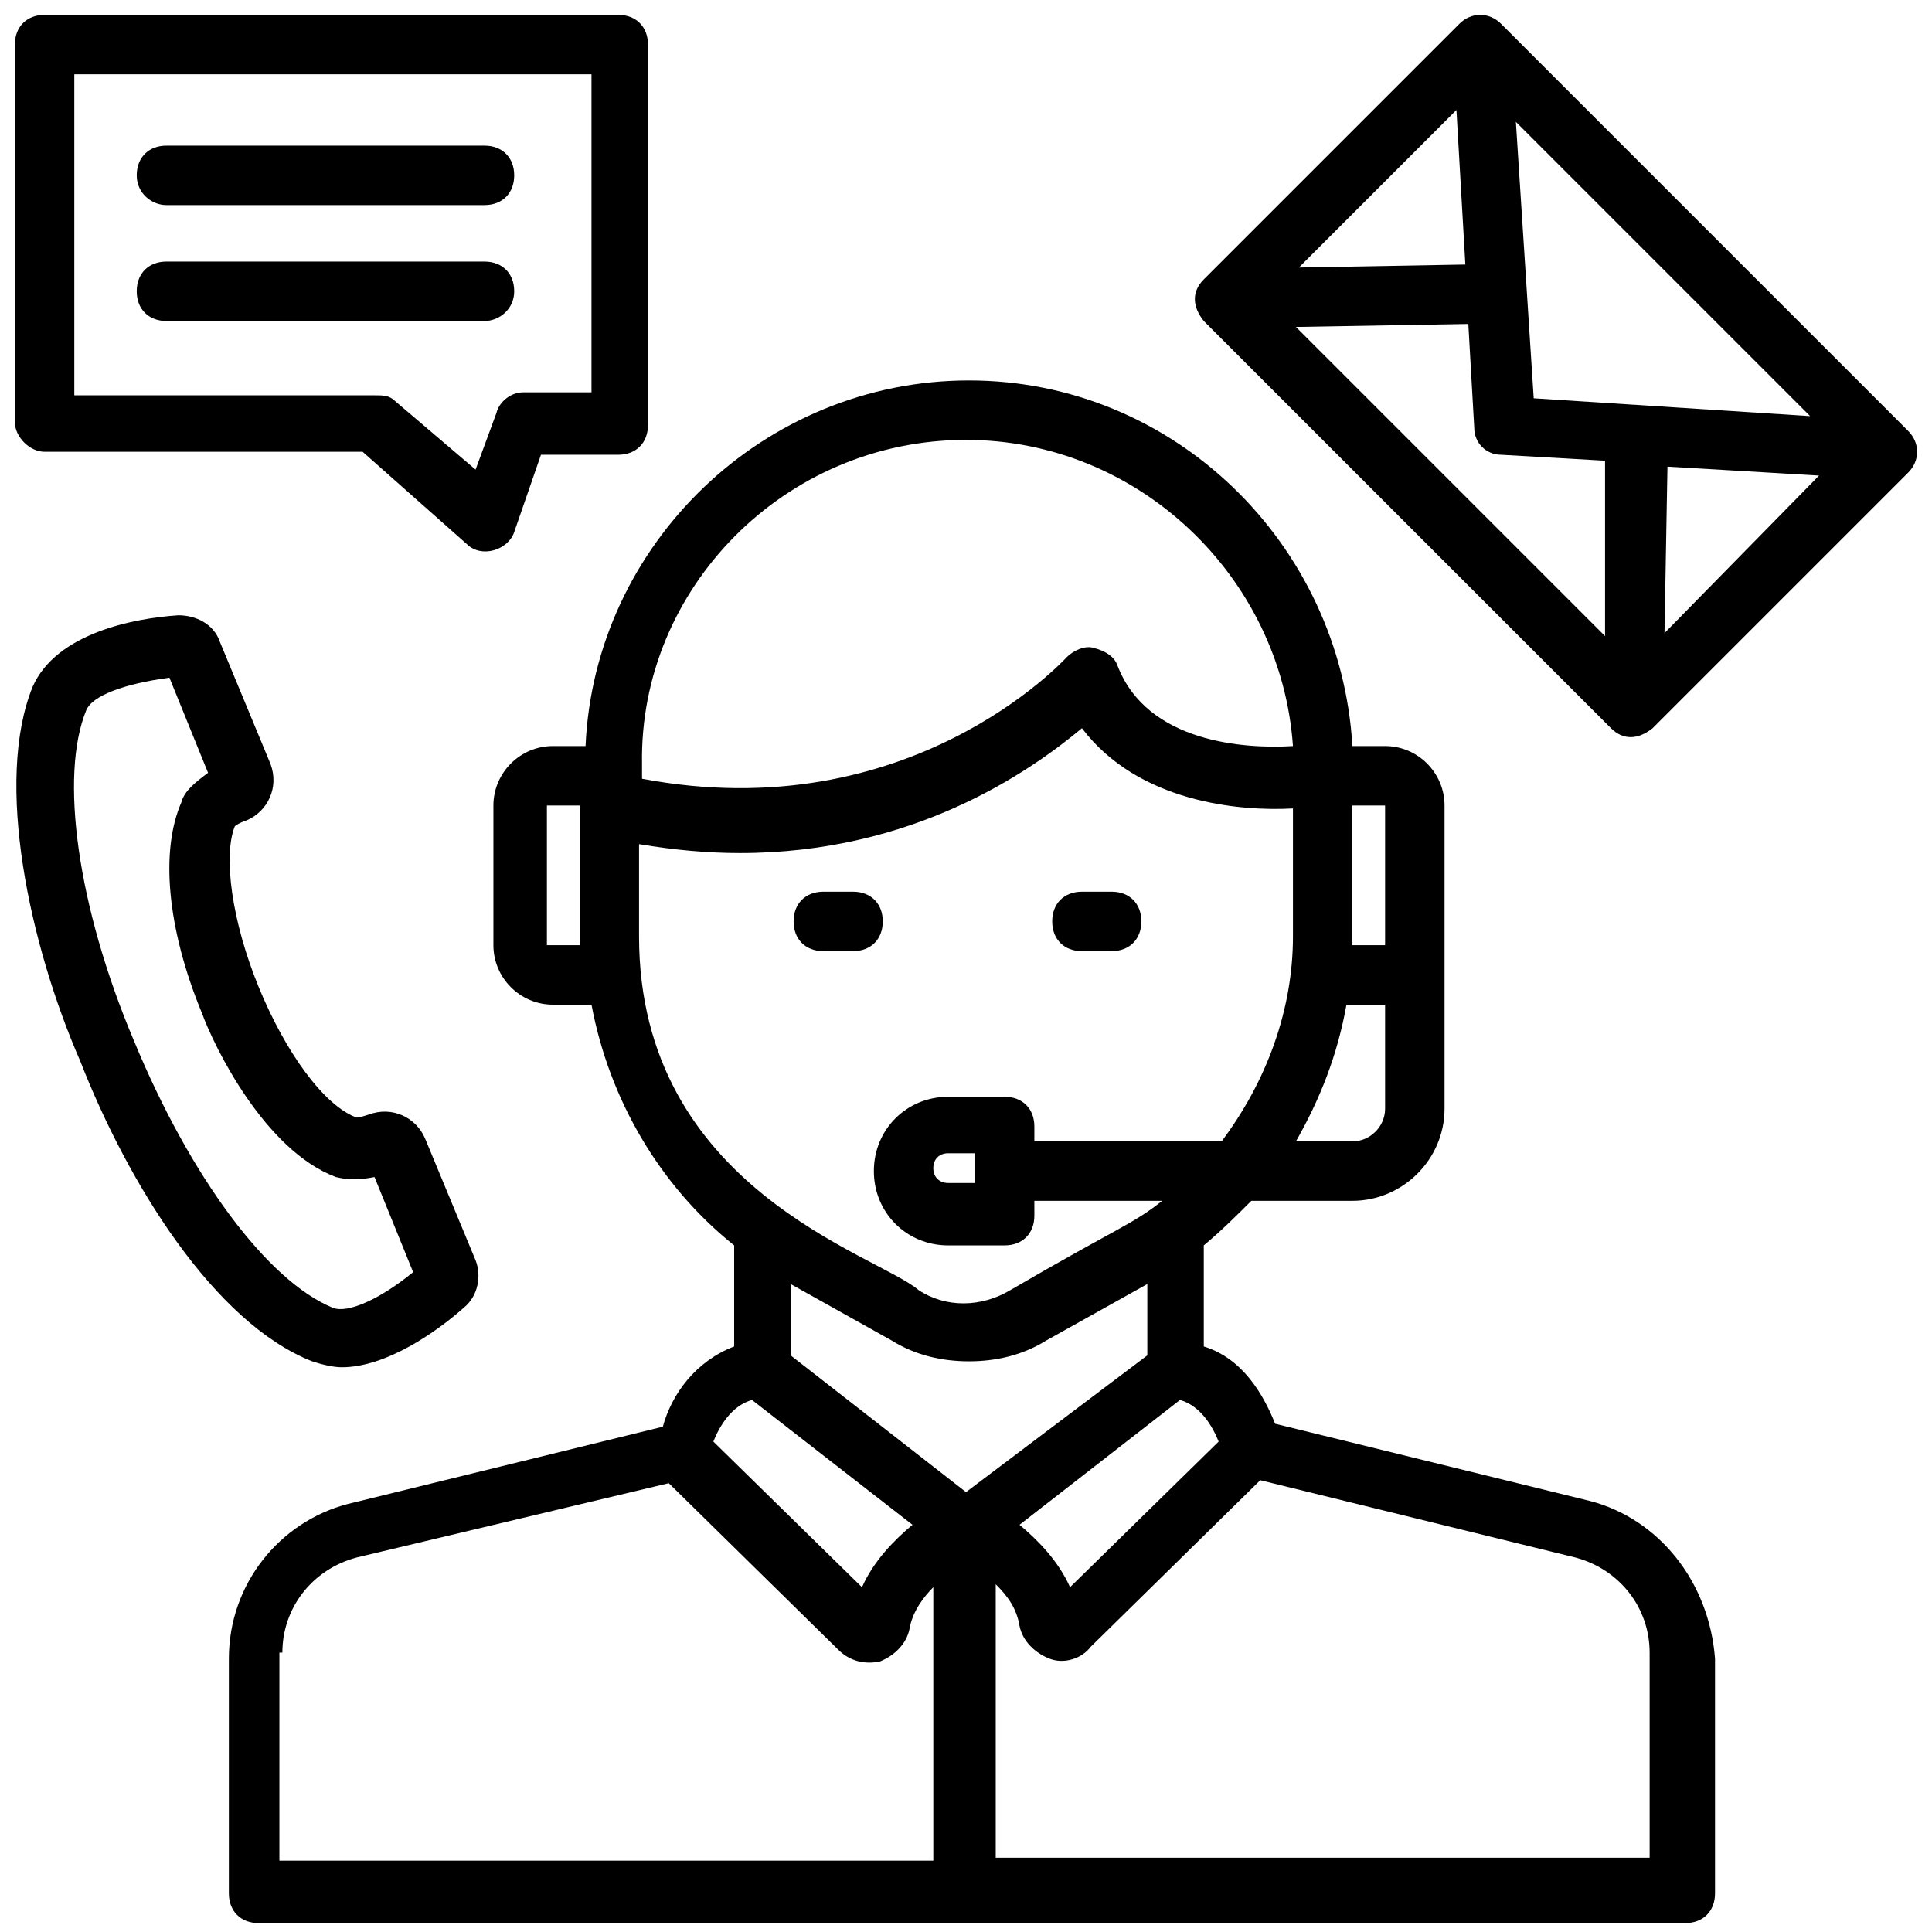
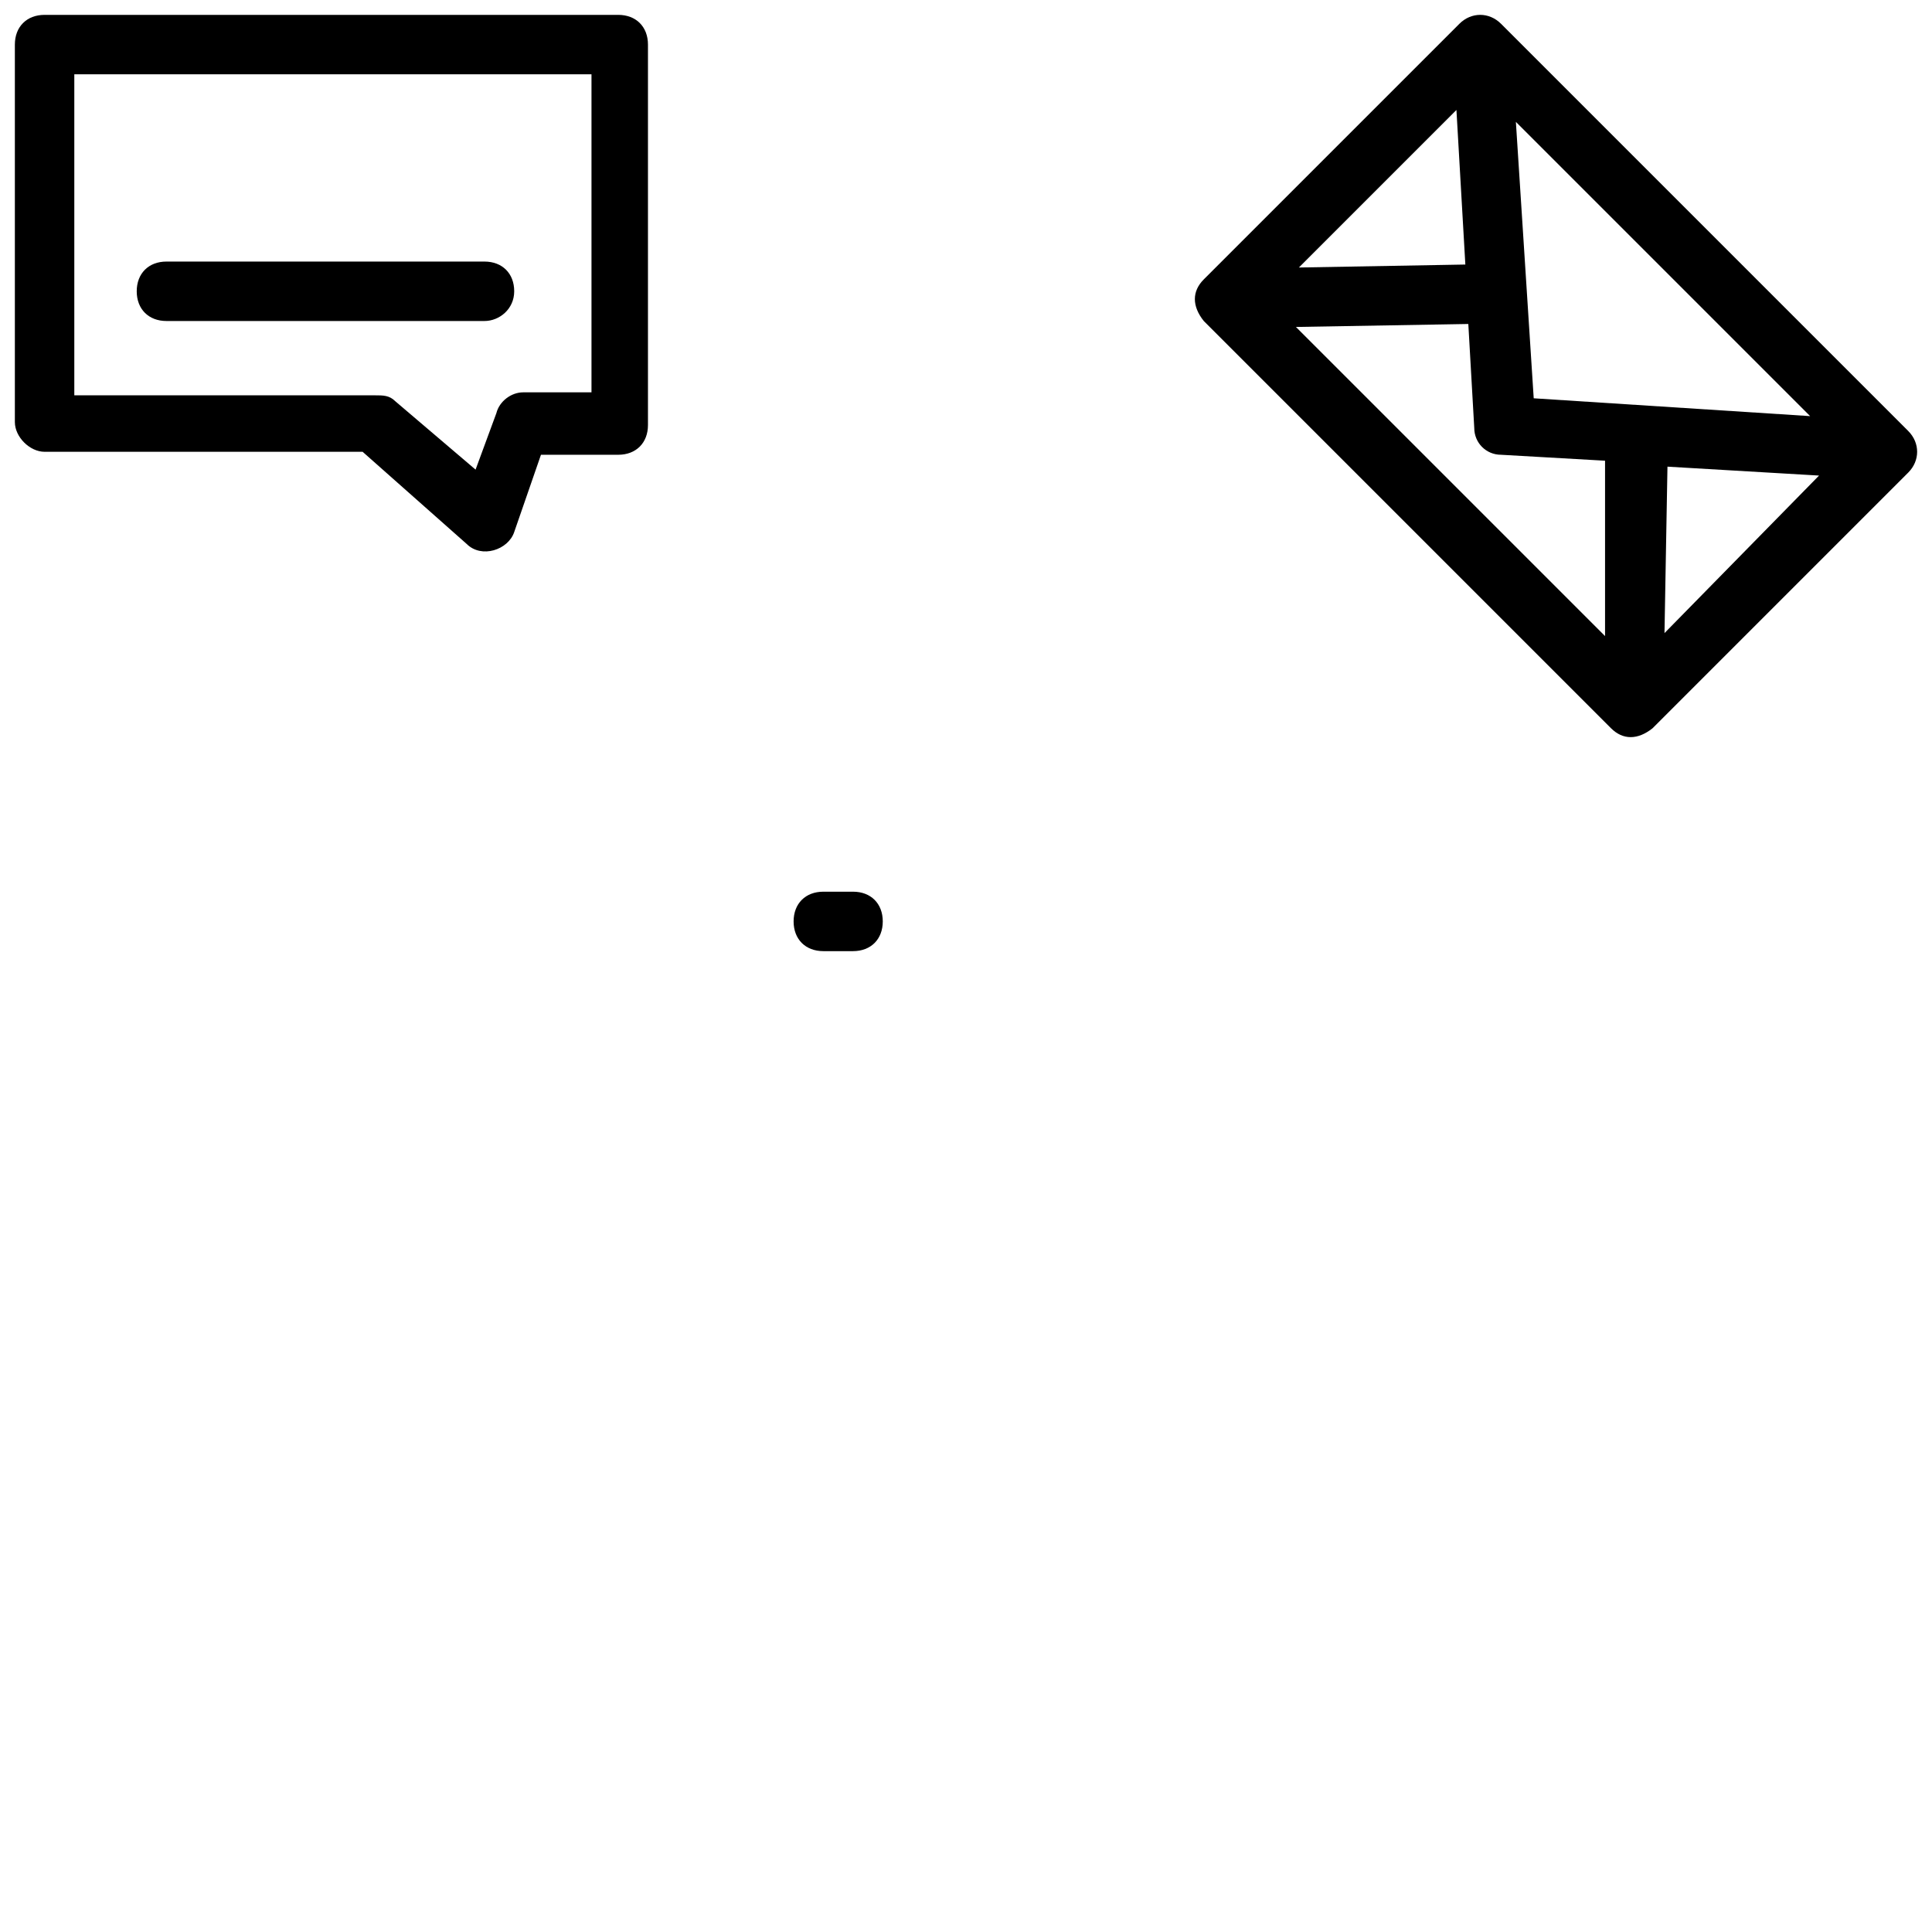
<svg xmlns="http://www.w3.org/2000/svg" viewBox="0 0 65 65" id="Layer_1">
  <g>
    <g>
-       <path d="m53.5 50.5-10.6-2.6c-.4-1-1.1-2.2-2.4-2.6v-3.4c.6-.5 1.1-1 1.6-1.5h3.4c1.7 0 3.1-1.4 3.1-3.1 0-2.4 0-7.1 0-10.2 0-1.1-.9-2-2-2h-1.1c-.4-6.8-6-12.3-12.9-12.3s-12.6 5.5-12.9 12.3h-1.1c-1.1 0-2 .9-2 2v4.7c0 1.1.9 2 2 2h1.3c.6 3.2 2.3 6.1 4.8 8.1v3.4c-1.3.5-2.1 1.6-2.4 2.7l-10.6 2.6c-2.3.6-4 2.7-4 5.2v7.9c0 .6.4 1 1 1h48c.6 0 1-.4 1-1v-7.9c-.2-2.6-1.9-4.7-4.2-5.3zm-12.5-2-5 4.9c-.4-.9-1.1-1.6-1.7-2.1l5.4-4.2c.7.2 1.1.9 1.3 1.4zm-8.5 1.7-5.9-4.6v-2.4l3.4 1.9c.8.5 1.7.7 2.6.7s1.8-.2 2.6-.7l3.4-1.9v2.4zm14.1-12.9c0 .6-.5 1.1-1.1 1.1h-1.9c.8-1.4 1.4-2.9 1.7-4.6h1.3zm0-5.5h-1.1v-.3-4.4h1.1zm-14.1-17c5.8 0 10.6 4.6 11 10.3-1.6.1-4.9-.1-5.9-2.7-.1-.3-.4-.5-.8-.6-.3-.1-.7.1-.9.3-.1.1-5.3 5.8-14.3 4.1 0-.1 0-.6 0-.5-.1-5.9 4.8-10.9 10.9-10.9zm-13 17h-1.1v-4.7h1.1c0 .1 0 4.8 0 4.7zm2-.3v-3.1c1.2.2 2.3.3 3.4.3 5.8 0 9.7-2.7 11.5-4.2 1.9 2.5 5.3 2.8 7.1 2.7v4.3c0 2.5-.9 4.9-2.4 6.9h-6.3v-.5c0-.6-.4-1-1-1h-1.9c-1.4 0-2.5 1.1-2.5 2.5s1.1 2.5 2.5 2.5h1.9c.6 0 1-.4 1-1v-.5h4.3c-1 .8-1.5.9-5.1 3-1 .6-2.2.6-3.1 0-1.4-1.2-9.4-3.4-9.4-11.9zm11.3 8.3h-.9c-.3 0-.5-.2-.5-.5s.2-.5.5-.5h.9zm-7.5 7.3 5.4 4.2c-.6.5-1.3 1.2-1.7 2.1l-5-4.9c.2-.5.6-1.2 1.3-1.4zm-15.8 8.5c0-1.5 1-2.8 2.5-3.2l10.5-2.5 5.7 5.6c.4.4.9.5 1.4.4.5-.2.9-.6 1-1.1.1-.6.5-1.1.8-1.4v9.2h-22v-7zm46 6.9h-22v-9.2c.4.4.7.8.8 1.4.1.5.5.9 1 1.1s1.1 0 1.4-.4l5.7-5.6 10.6 2.6c1.5.4 2.5 1.7 2.5 3.2z" />
      <path d="m64.2 14.5-13.7-13.7c-.4-.4-1-.4-1.4 0-.2.2-8.7 8.7-8.6 8.6-.4.4-.4.9 0 1.4 8.1 8.1 5.6 5.6 13.7 13.7.4.4.9.4 1.4 0 .1-.1 8.7-8.7 8.6-8.6.4-.4.4-1 0-1.4zm-14.9-5.6-5.6.1 5.3-5.3zm.1 2 .2 3.5c0 .5.4.9.9.9l3.5.2v5.9l-10.4-10.4zm6.7 4.8 5.1.3-5.2 5.3zm4.8-1.7-9.3-.6-.6-9.3z" />
      <path d="m1.5 15.2h10.7l3.5 3.1c.5.5 1.4.2 1.6-.4l.9-2.6h2.6c.6 0 1-.4 1-1v-12.8c0-.6-.4-1-1-1h-19.3c-.6 0-1 .4-1 1v12.7c0 .5.5 1 1 1zm1-12.7h17.4v10.7h-2.3c-.4 0-.8.3-.9.7l-.7 1.9-2.7-2.3c-.2-.2-.4-.2-.7-.2h-10.1z" />
-       <path d="m5.6 6.9h10.7c.6 0 1-.4 1-1s-.4-1-1-1h-10.7c-.6 0-1 .4-1 1s.5 1 1 1z" />
      <path d="m17.3 9.8c0-.6-.4-1-1-1h-10.7c-.6 0-1 .4-1 1s.4 1 1 1h10.7c.5 0 1-.4 1-1z" />
      <path d="m27.7 32h1c.6 0 1-.4 1-1s-.4-1-1-1h-1c-.6 0-1 .4-1 1s.4 1 1 1z" />
-       <path d="m36.4 32h1c.6 0 1-.4 1-1s-.4-1-1-1h-1c-.6 0-1 .4-1 1s.4 1 1 1z" />
-       <path d="m10.5 45.8c.3.1.7.2 1 .2 1.5 0 3.2-1.2 4.1-2 .5-.4.6-1.1.4-1.6l-1.7-4.1c-.3-.7-1.1-1.1-1.9-.8-.3.1-.4.1-.4.1-1.1-.4-2.4-2.2-3.3-4.4s-1.2-4.4-.8-5.4c0 0 .1-.1.4-.2.7-.3 1.1-1.1.8-1.9l-1.7-4.1c-.2-.6-.8-.9-1.4-.9-1.5.1-4.1.6-4.9 2.4-1.3 3.2-.1 8.7 1.6 12.6 1.6 4.1 4.5 8.8 7.8 10.1zm-7.6-21.9c.2-.5 1.3-.9 2.8-1.1l1.3 3.2c-.4.3-.8.6-.9 1-.7 1.6-.5 4.2.7 7.1.4 1.1 2.1 4.6 4.5 5.5.4.1.8.1 1.3 0l1.3 3.2c-1.1.9-2.2 1.4-2.7 1.2-2.2-.9-4.8-4.4-6.7-9-1.9-4.5-2.5-8.9-1.6-11.1z" />
    </g>
  </g>
</svg>